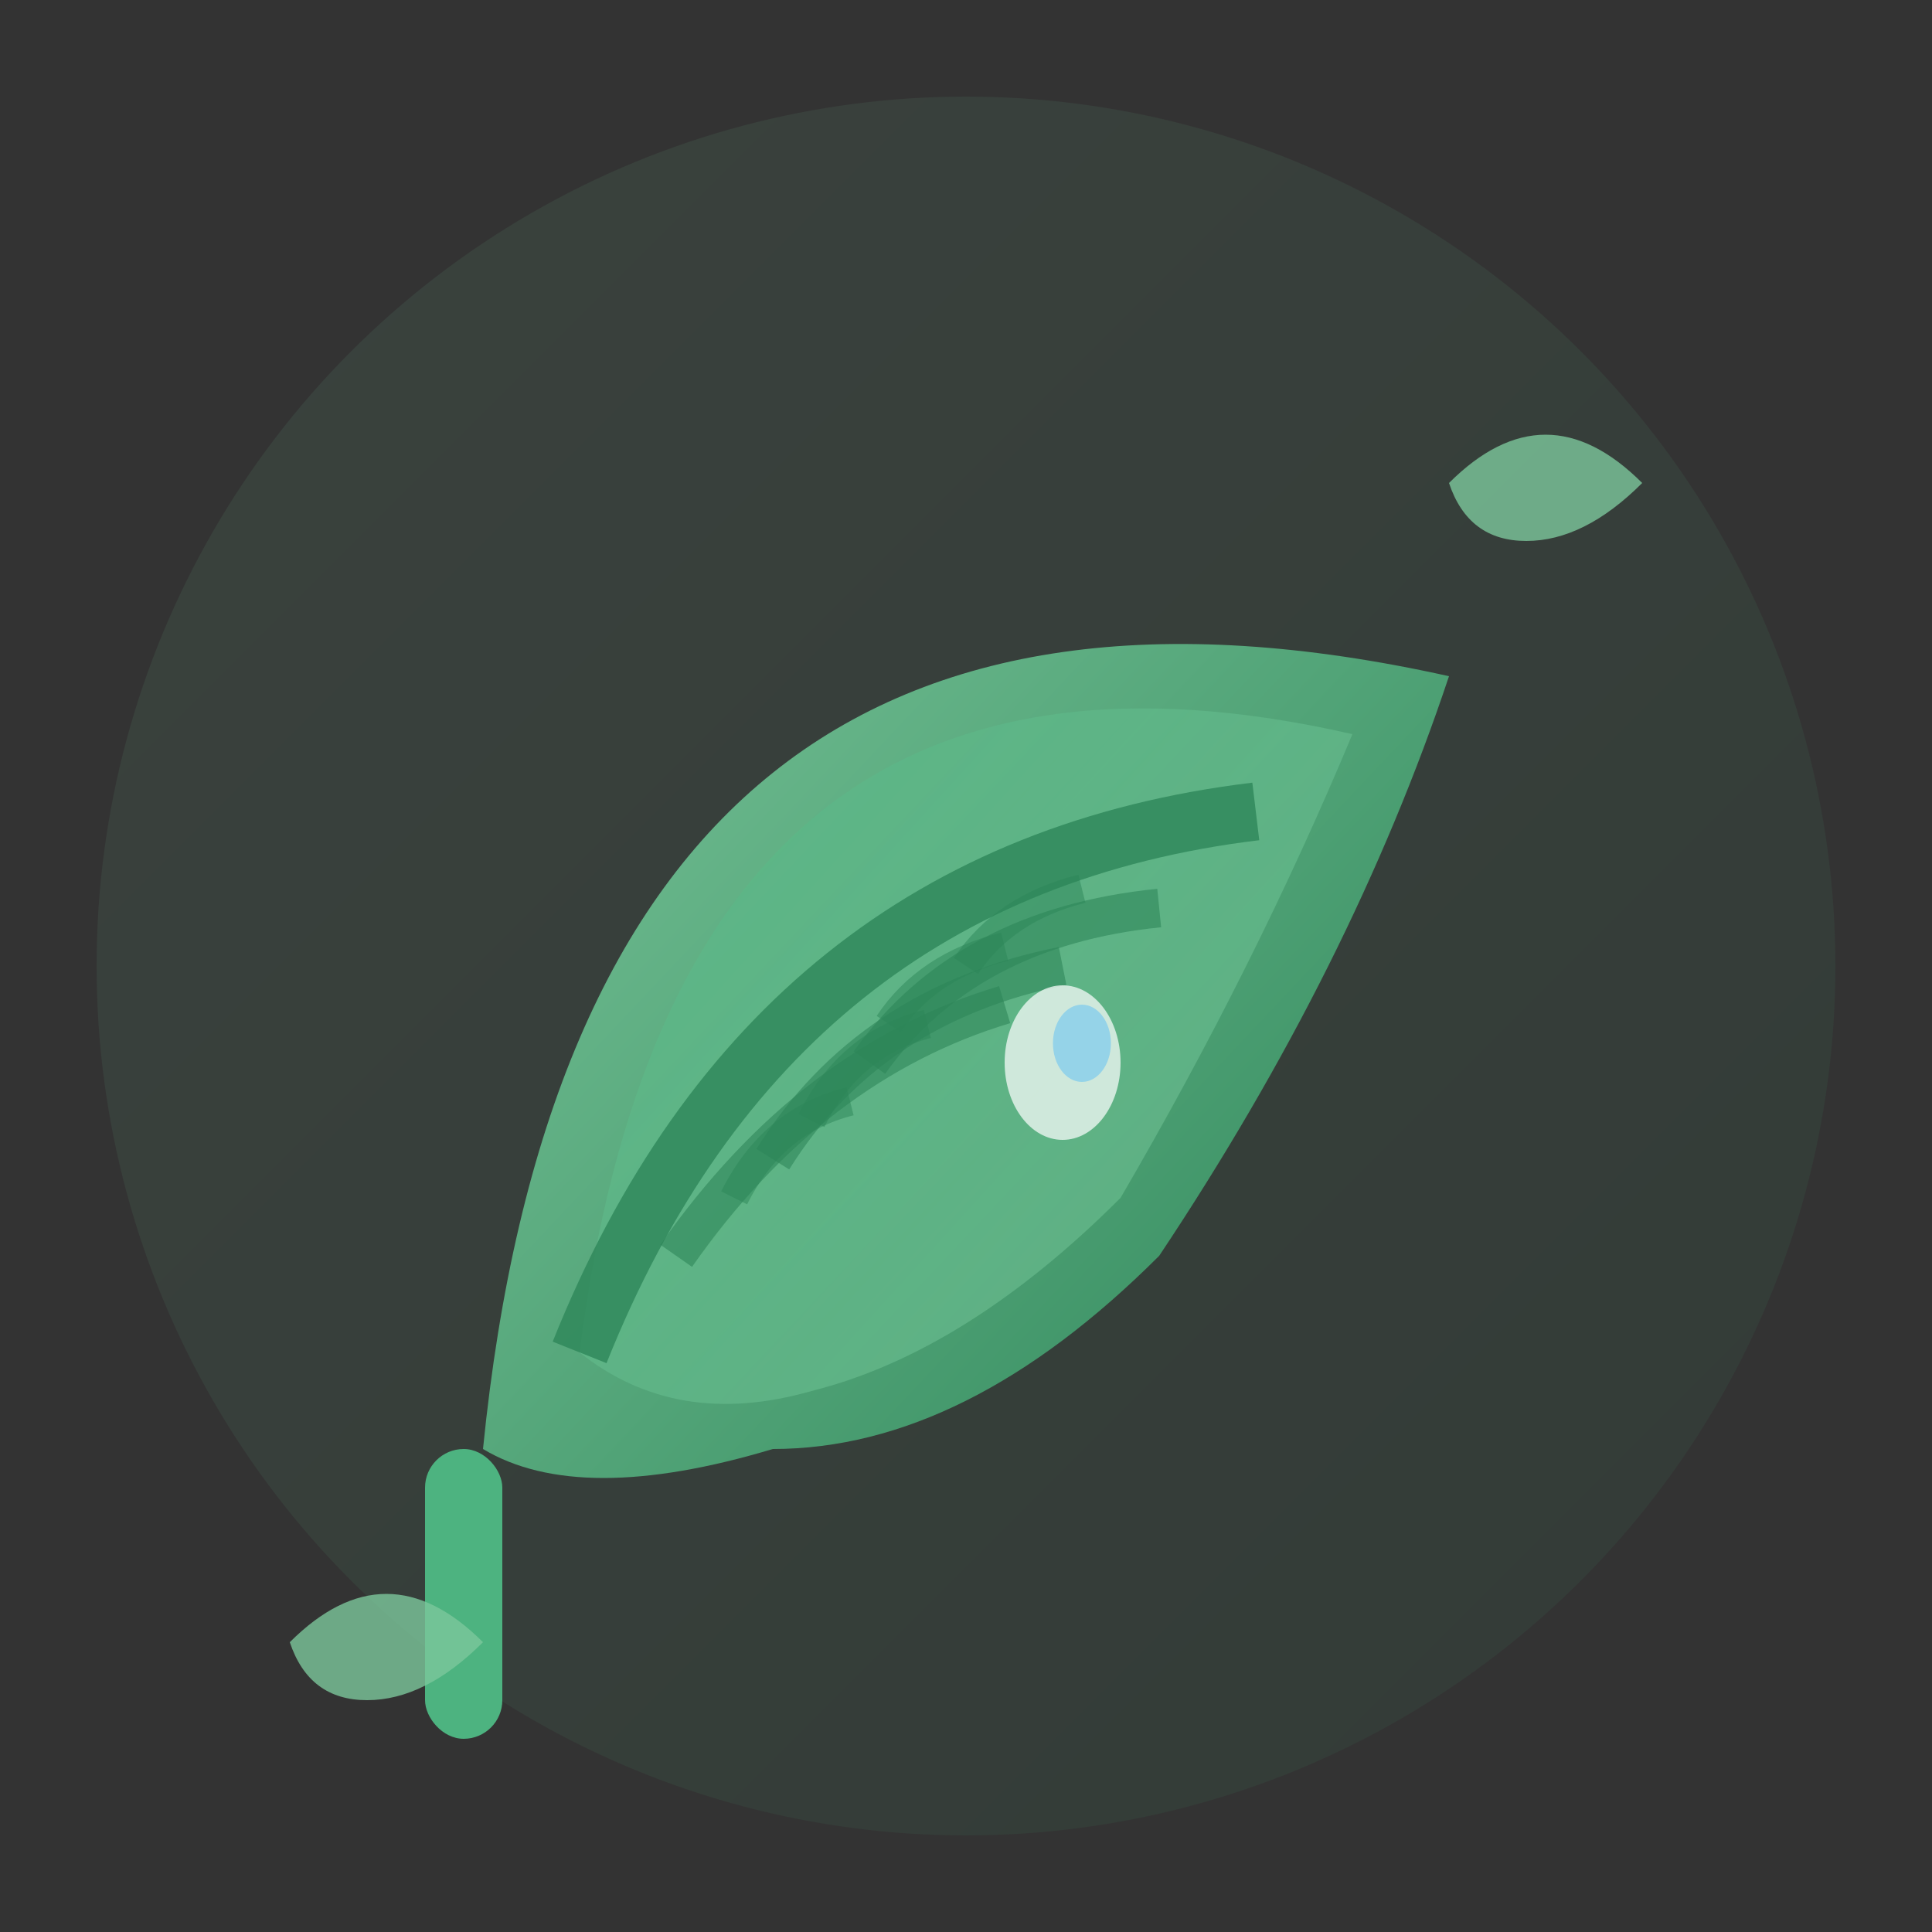
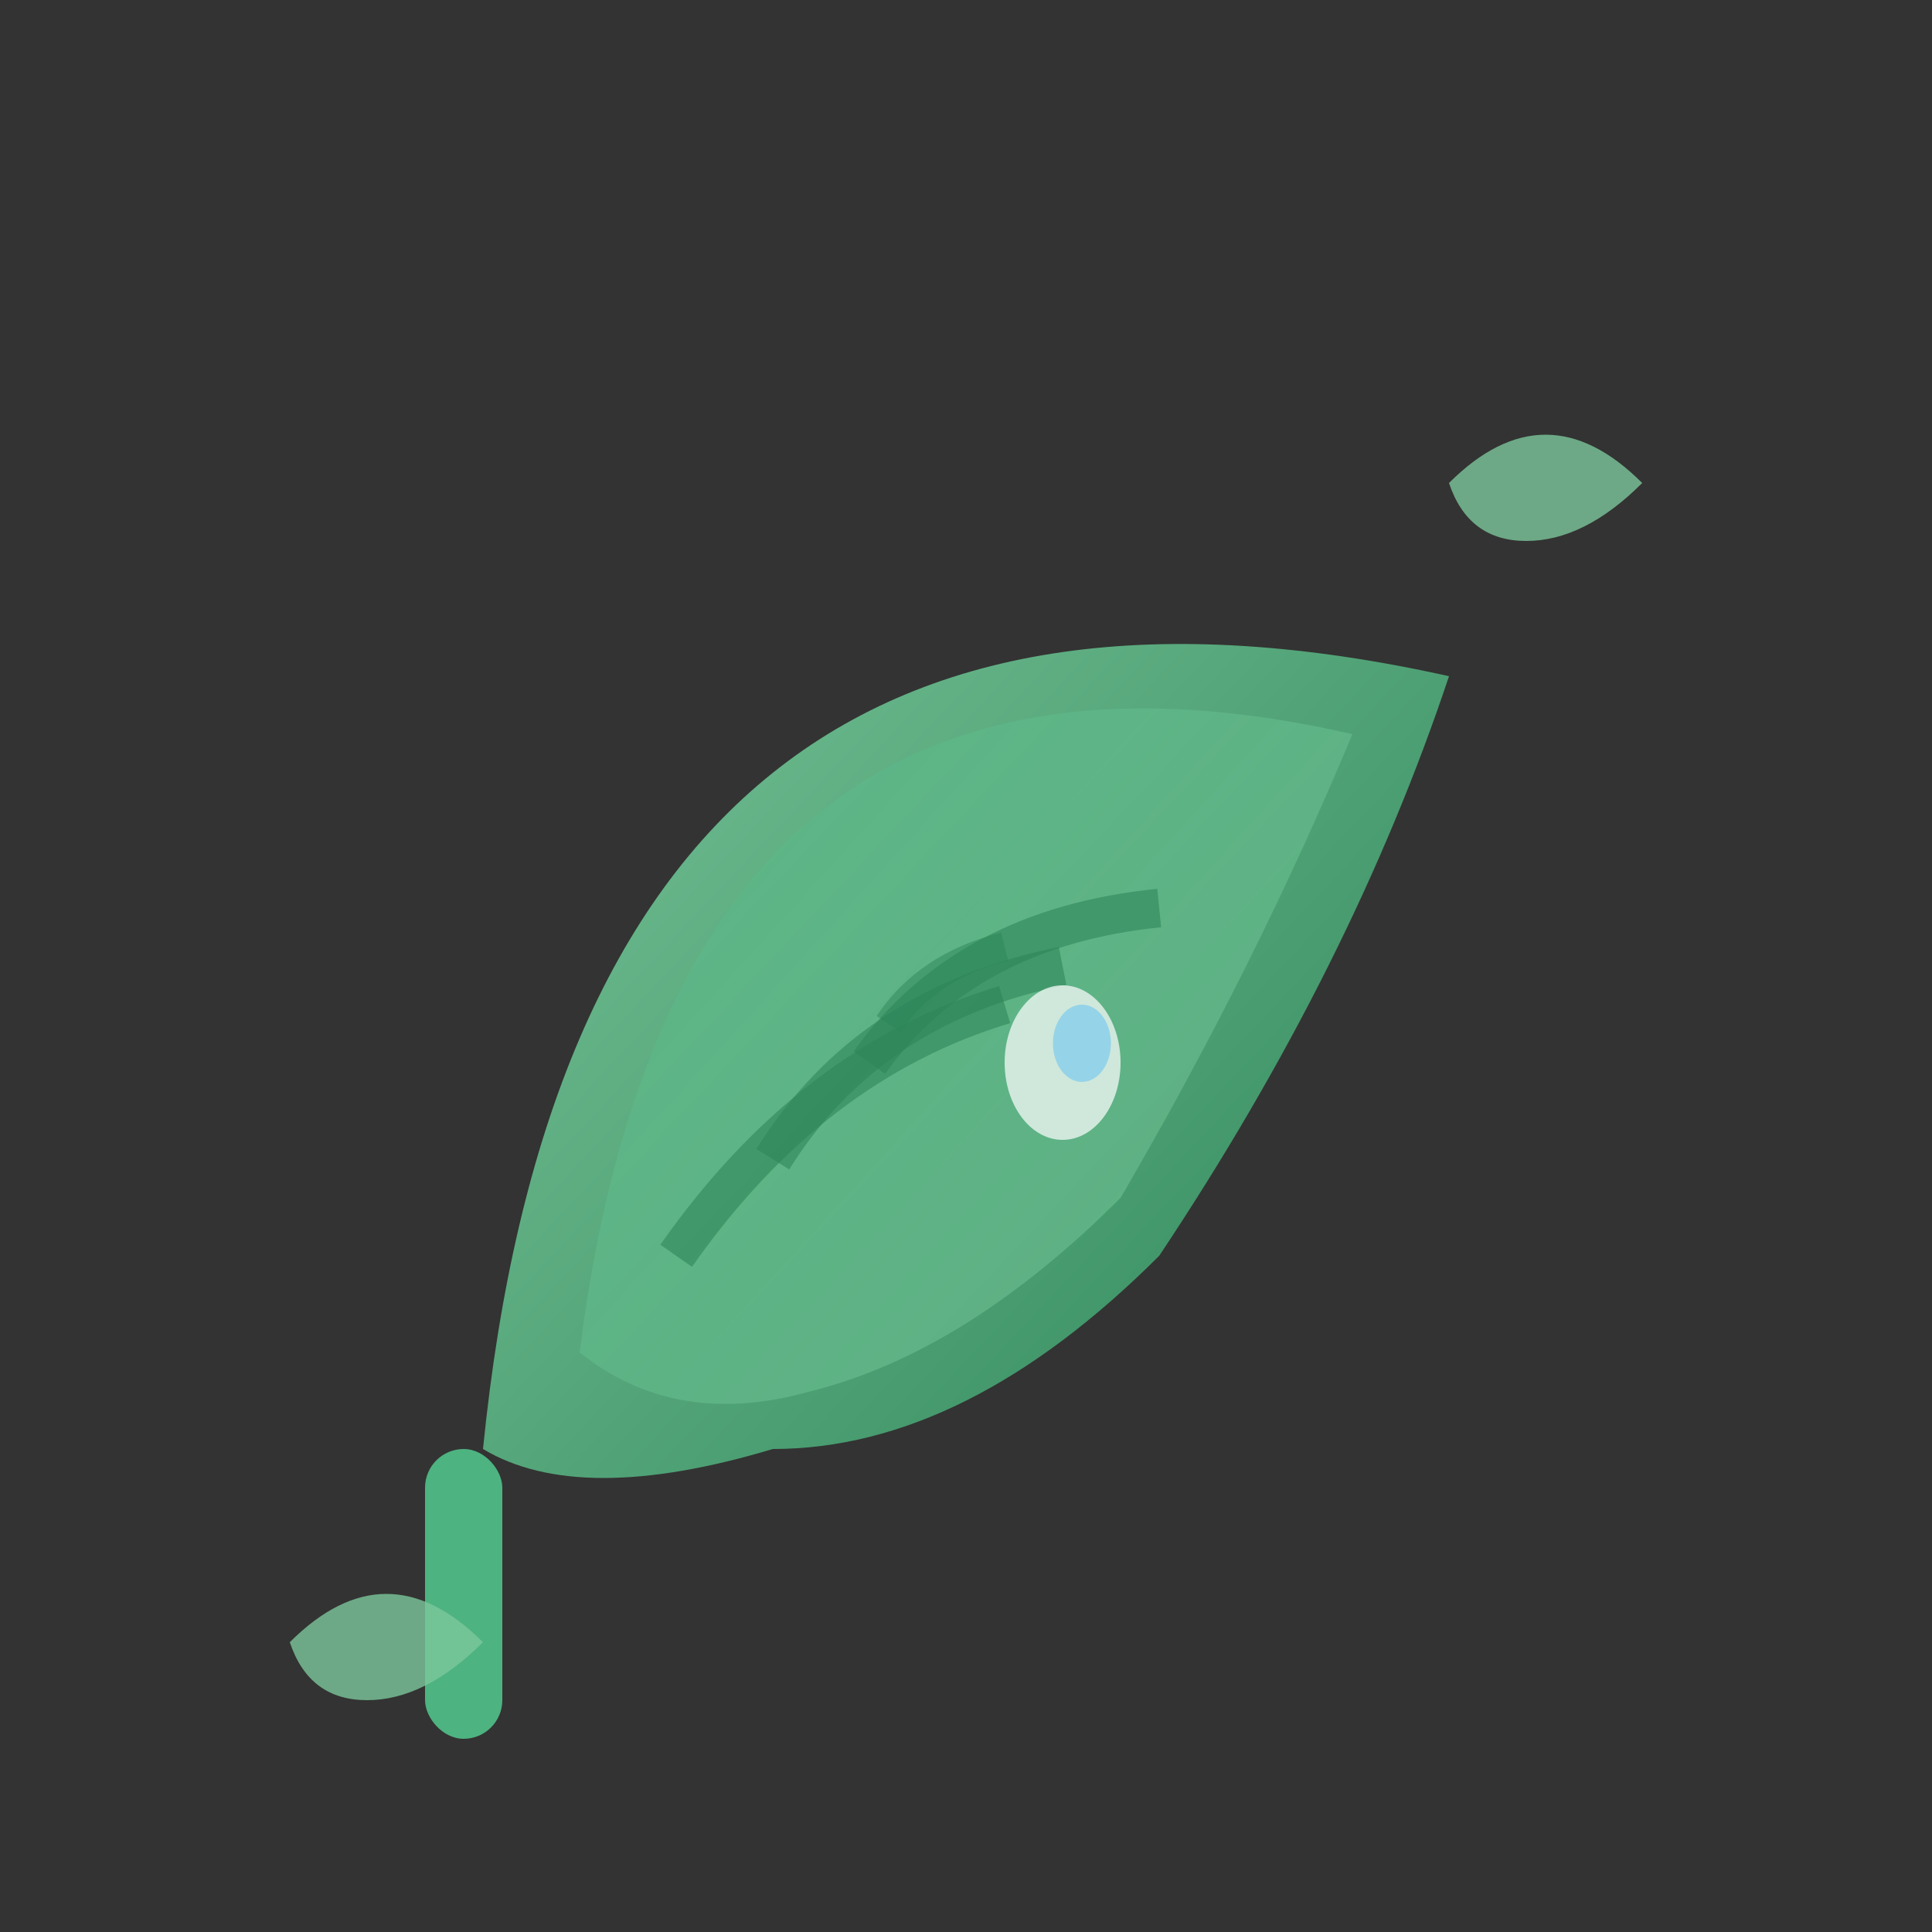
<svg xmlns="http://www.w3.org/2000/svg" viewBox="0 0 100 100" fill="none">
  <rect x="0" y="0" width="100" height="100" fill="#333333" stroke="none" />
  <defs>
    <linearGradient id="leafGradient" x1="0%" y1="0%" x2="100%" y2="100%">
      <stop offset="0%" style="stop-color:#7cc69b;stop-opacity:1" />
      <stop offset="100%" style="stop-color:#2d8659;stop-opacity:1" />
    </linearGradient>
    <linearGradient id="leafHighlight" x1="0%" y1="0%" x2="100%" y2="100%">
      <stop offset="0%" style="stop-color:#4db380;stop-opacity:1" />
      <stop offset="100%" style="stop-color:#7cc69b;stop-opacity:1" />
    </linearGradient>
  </defs>
-   <circle cx="50" cy="50" r="45" fill="url(#leafGradient)" opacity="0.1" />
  <path d="M25 75 Q30 25 75 35 Q70 50 60 65 Q50 75 40 75 Q30 78 25 75 Z" fill="url(#leafGradient)" />
  <path d="M30 70 Q35 30 70 38 Q65 50 58 62 Q50 70 42 72 Q35 74 30 70 Z" fill="url(#leafHighlight)" opacity="0.6" />
-   <path d="M30 70 Q40 45 65 42" stroke="#2d8659" stroke-width="3" fill="none" opacity="0.8" />
  <path d="M35 65 Q42 55 52 52" stroke="#2d8659" stroke-width="2" fill="none" opacity="0.6" />
  <path d="M40 60 Q45 52 55 50" stroke="#2d8659" stroke-width="2" fill="none" opacity="0.6" />
  <path d="M45 55 Q50 48 60 47" stroke="#2d8659" stroke-width="2" fill="none" opacity="0.6" />
-   <path d="M38 62 Q40 58 44 57" stroke="#2d8659" stroke-width="1.5" fill="none" opacity="0.5" />
-   <path d="M42 58 Q44 54 48 53" stroke="#2d8659" stroke-width="1.5" fill="none" opacity="0.5" />
  <path d="M46 53 Q48 50 52 49" stroke="#2d8659" stroke-width="1.5" fill="none" opacity="0.5" />
-   <path d="M50 50 Q52 47 56 46" stroke="#2d8659" stroke-width="1.5" fill="none" opacity="0.5" />
  <rect x="22" y="75" width="4" height="15" rx="2" fill="#4db380" />
  <path d="M15 85 Q20 80 25 85 Q22 88 19 88 Q16 88 15 85 Z" fill="#7cc69b" opacity="0.8" />
  <path d="M75 25 Q80 20 85 25 Q82 28 79 28 Q76 28 75 25 Z" fill="#7cc69b" opacity="0.8" />
  <ellipse cx="55" cy="55" rx="3" ry="4" fill="#ffffff" opacity="0.7" />
  <ellipse cx="56" cy="54" rx="1.5" ry="2" fill="#87CEEB" opacity="0.8" />
</svg>